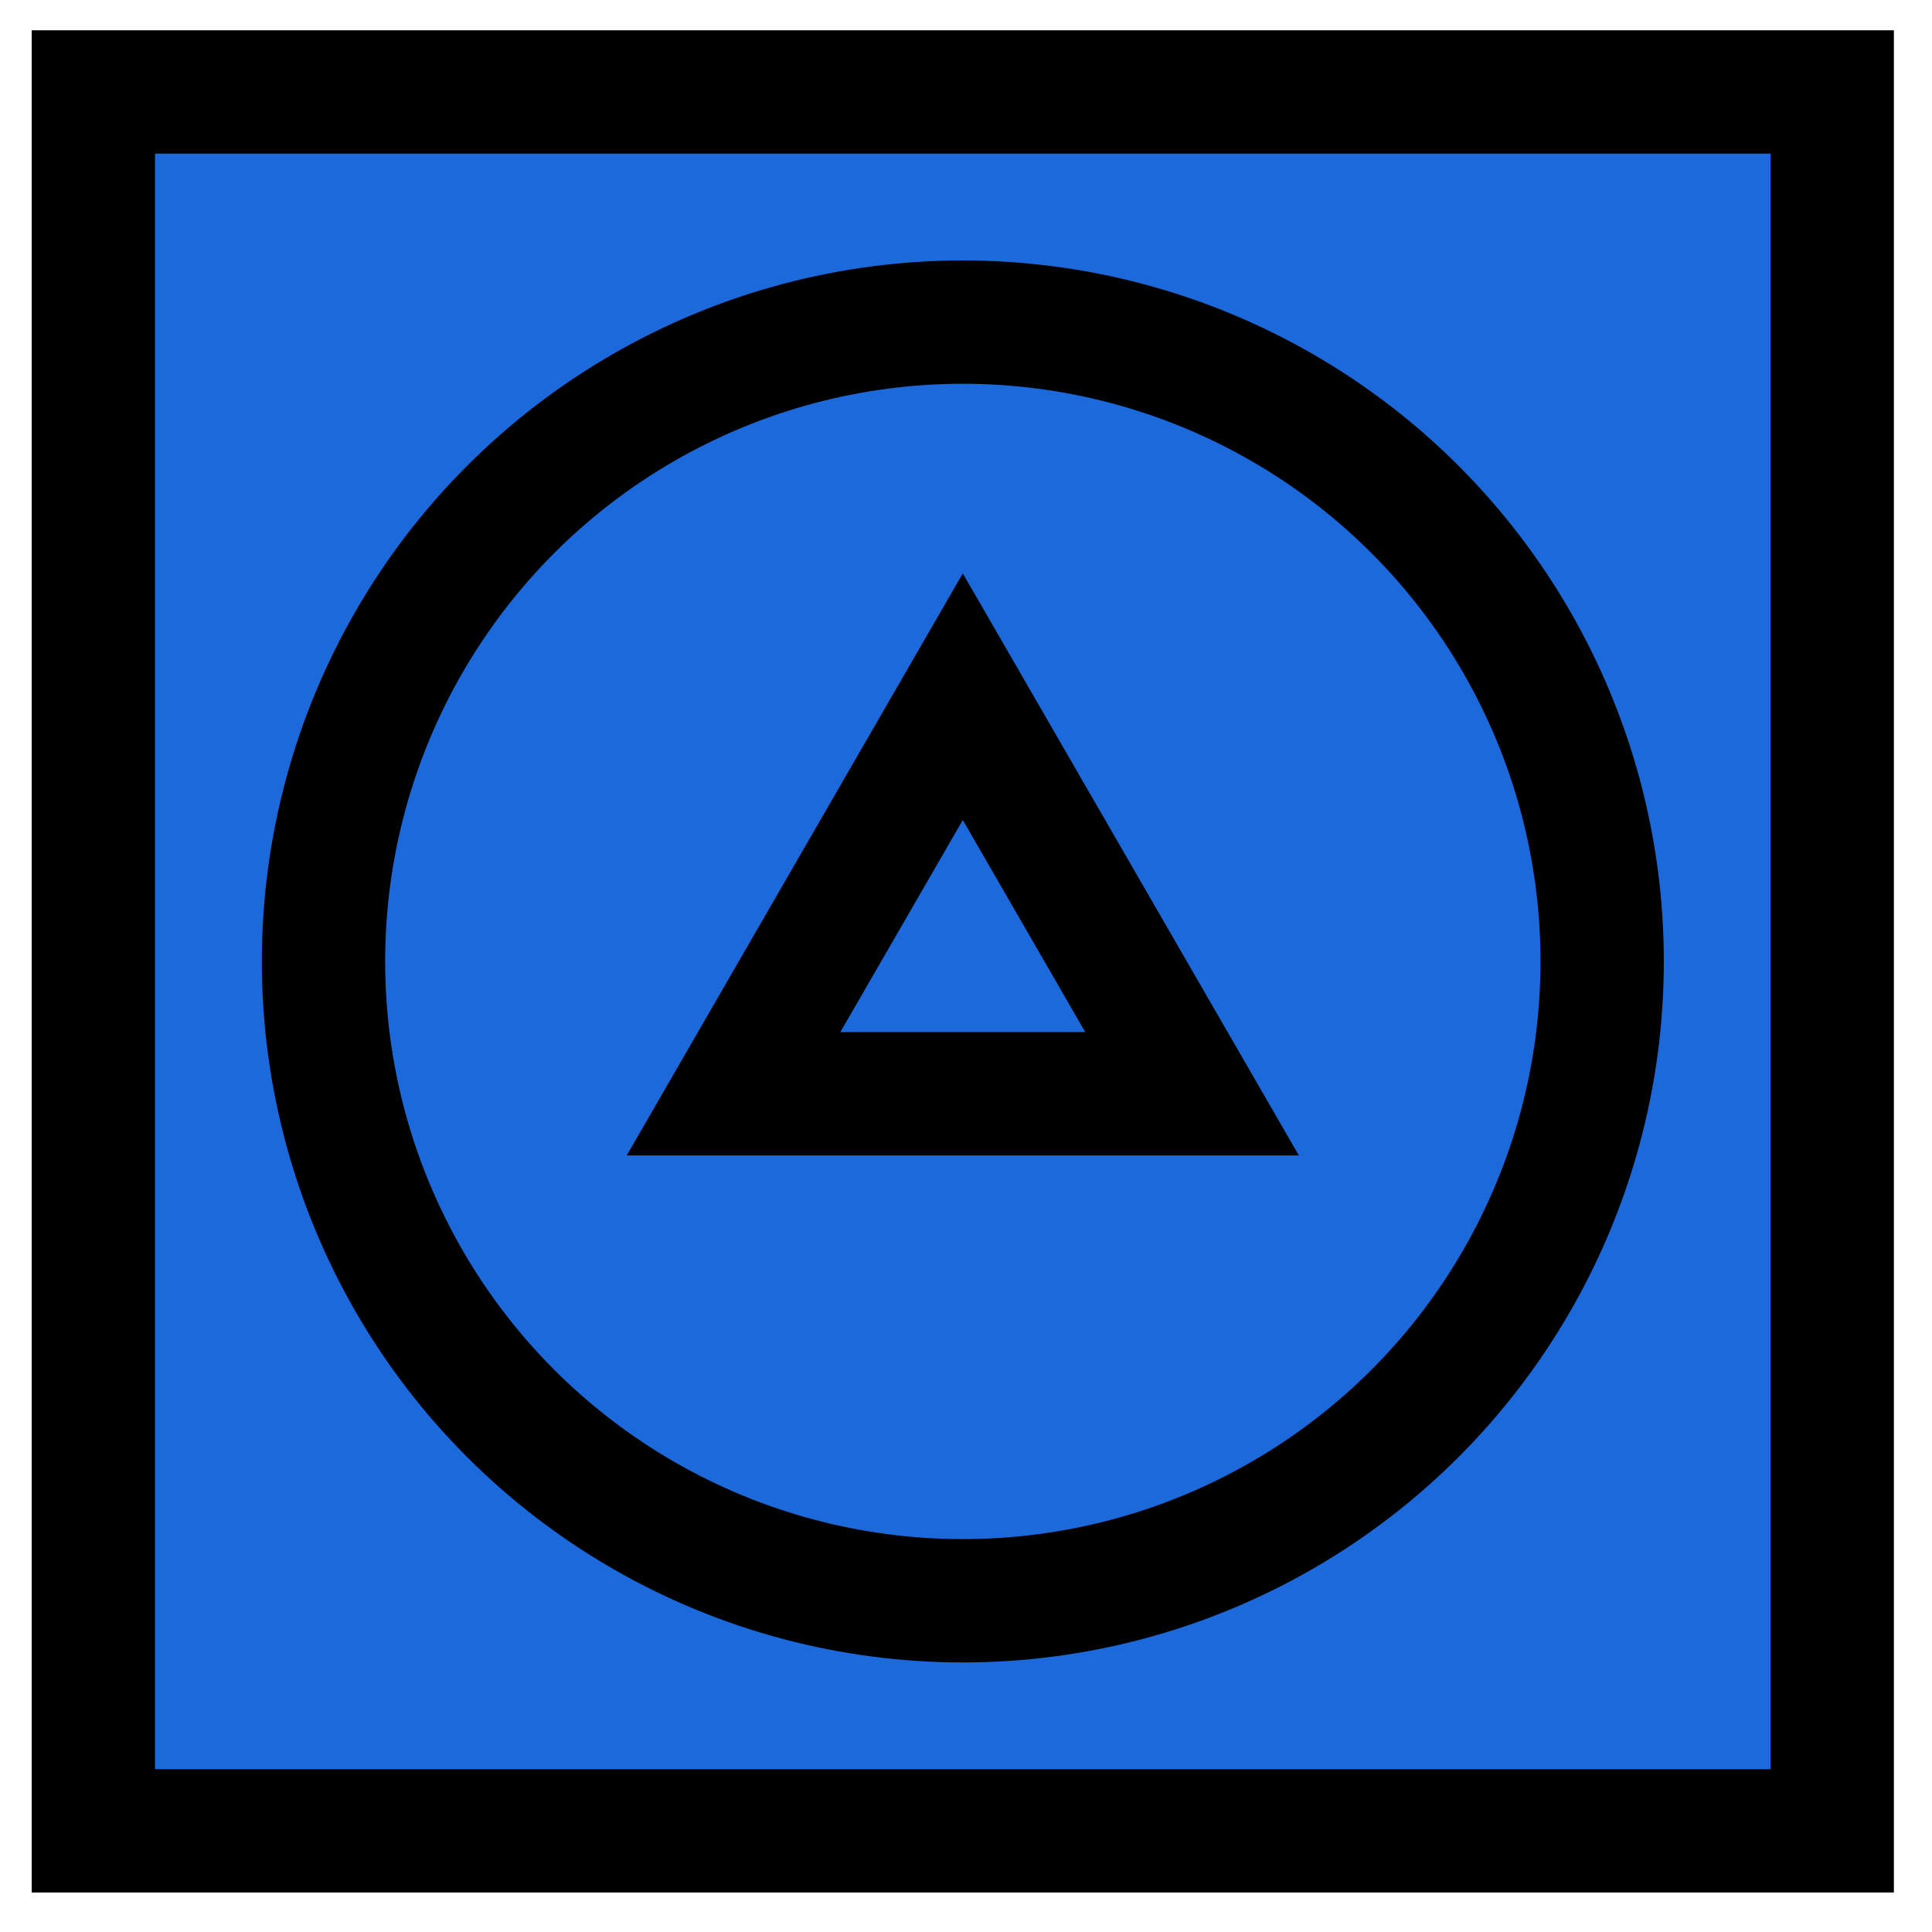
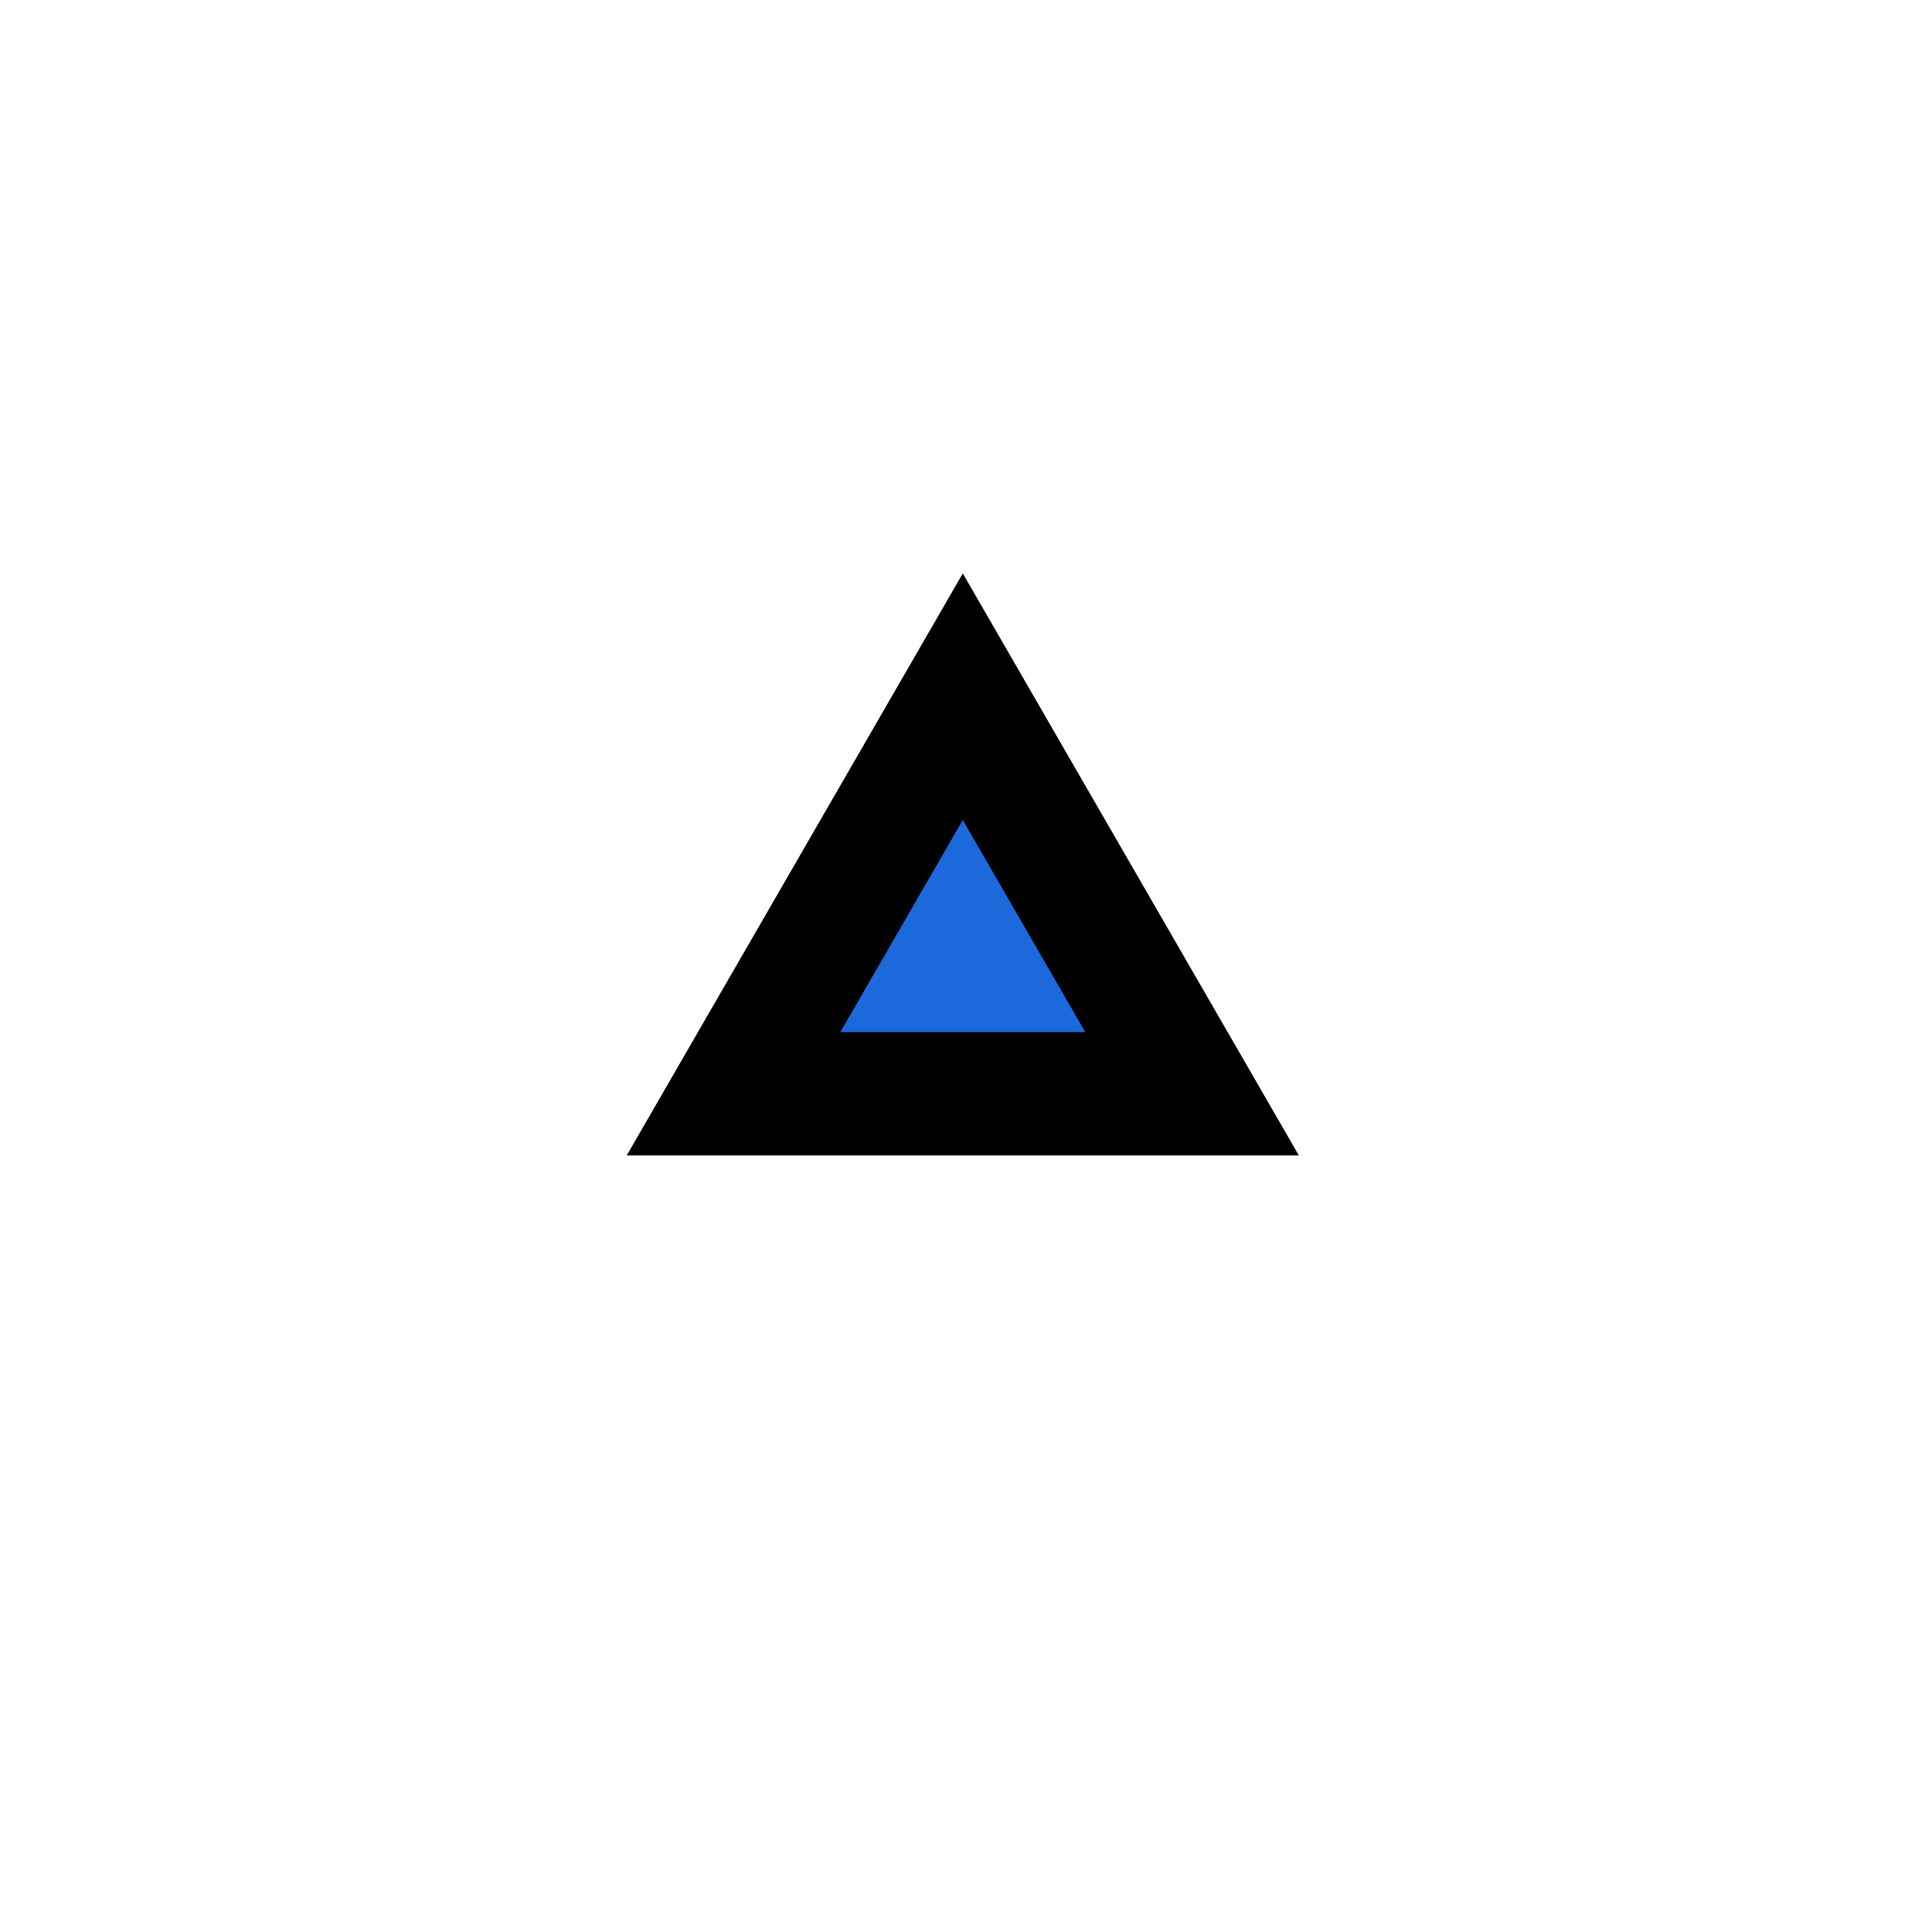
<svg xmlns="http://www.w3.org/2000/svg" width="47" height="47" viewBox="0 0 47 47" fill="none">
-   <rect x="2.271" y="2.237" width="42.302" height="42.302" fill="#1C69DB" stroke="black" stroke-width="3" />
-   <circle cx="23.423" cy="23.389" r="15.553" fill="#1C69DB" stroke="black" stroke-width="3" />
  <path d="M17.845 26.608L23.422 16.949L28.999 26.608H17.845Z" fill="#1C69DB" stroke="black" stroke-width="3" />
</svg>